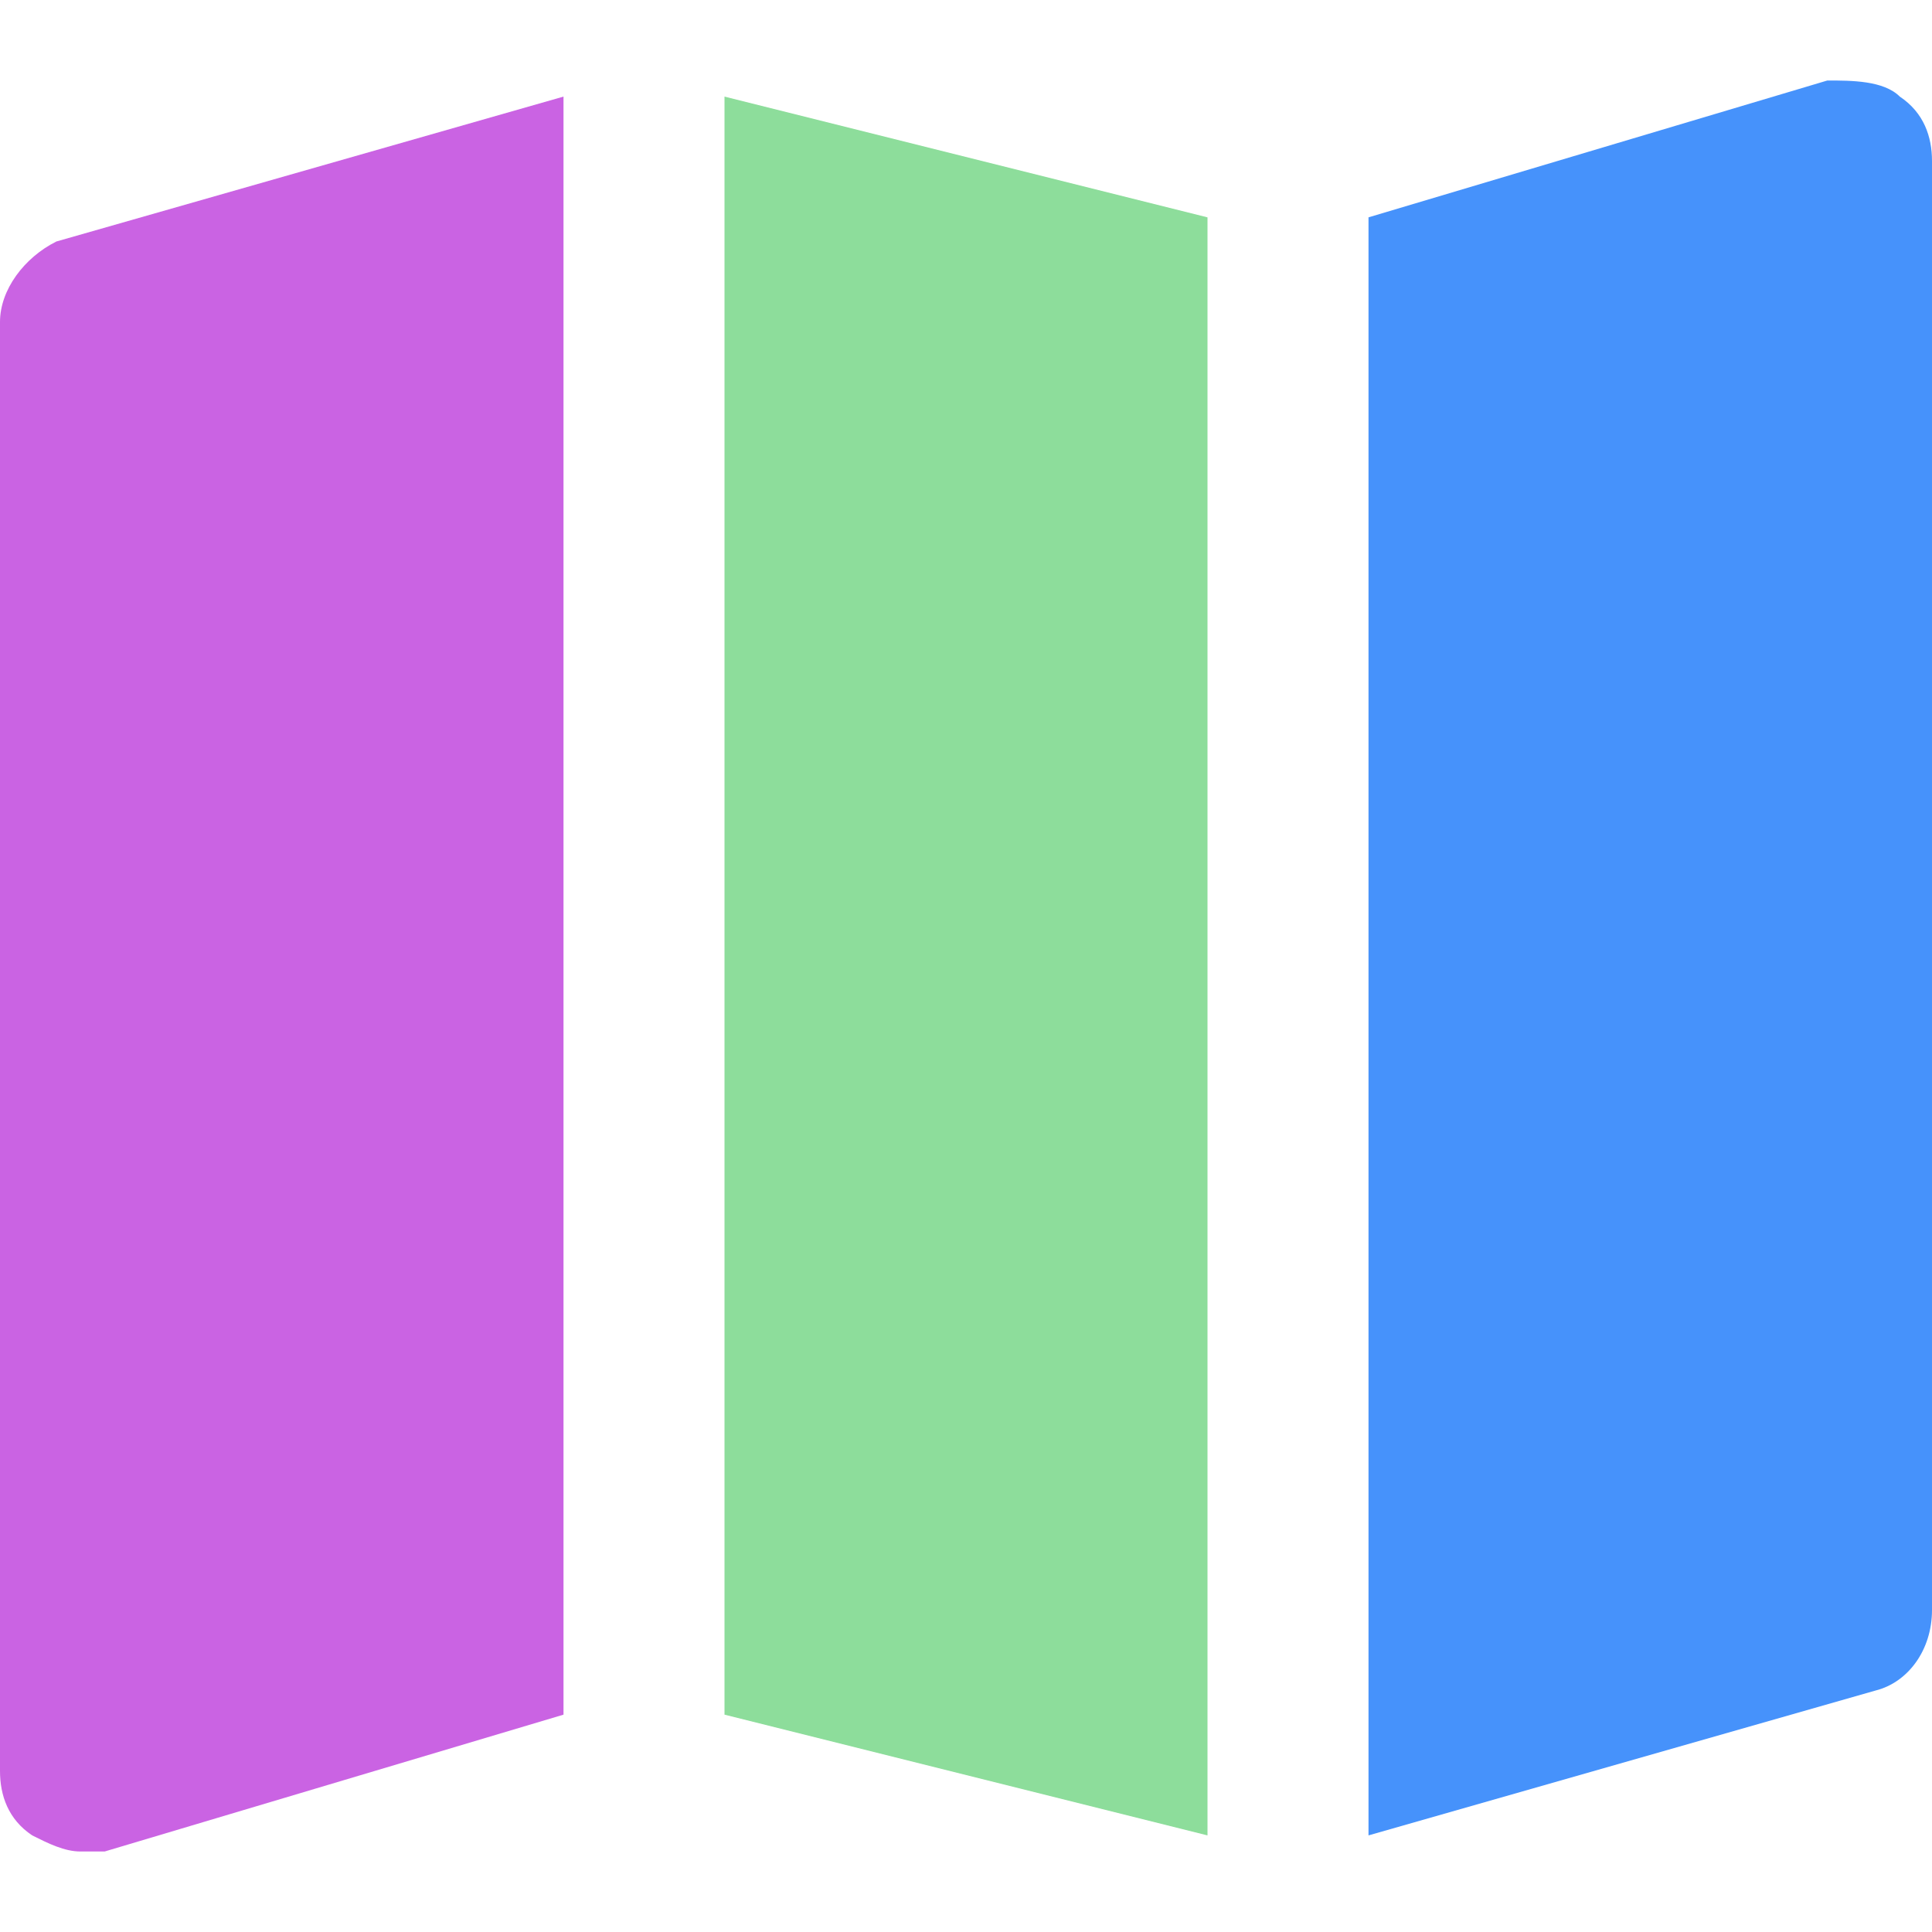
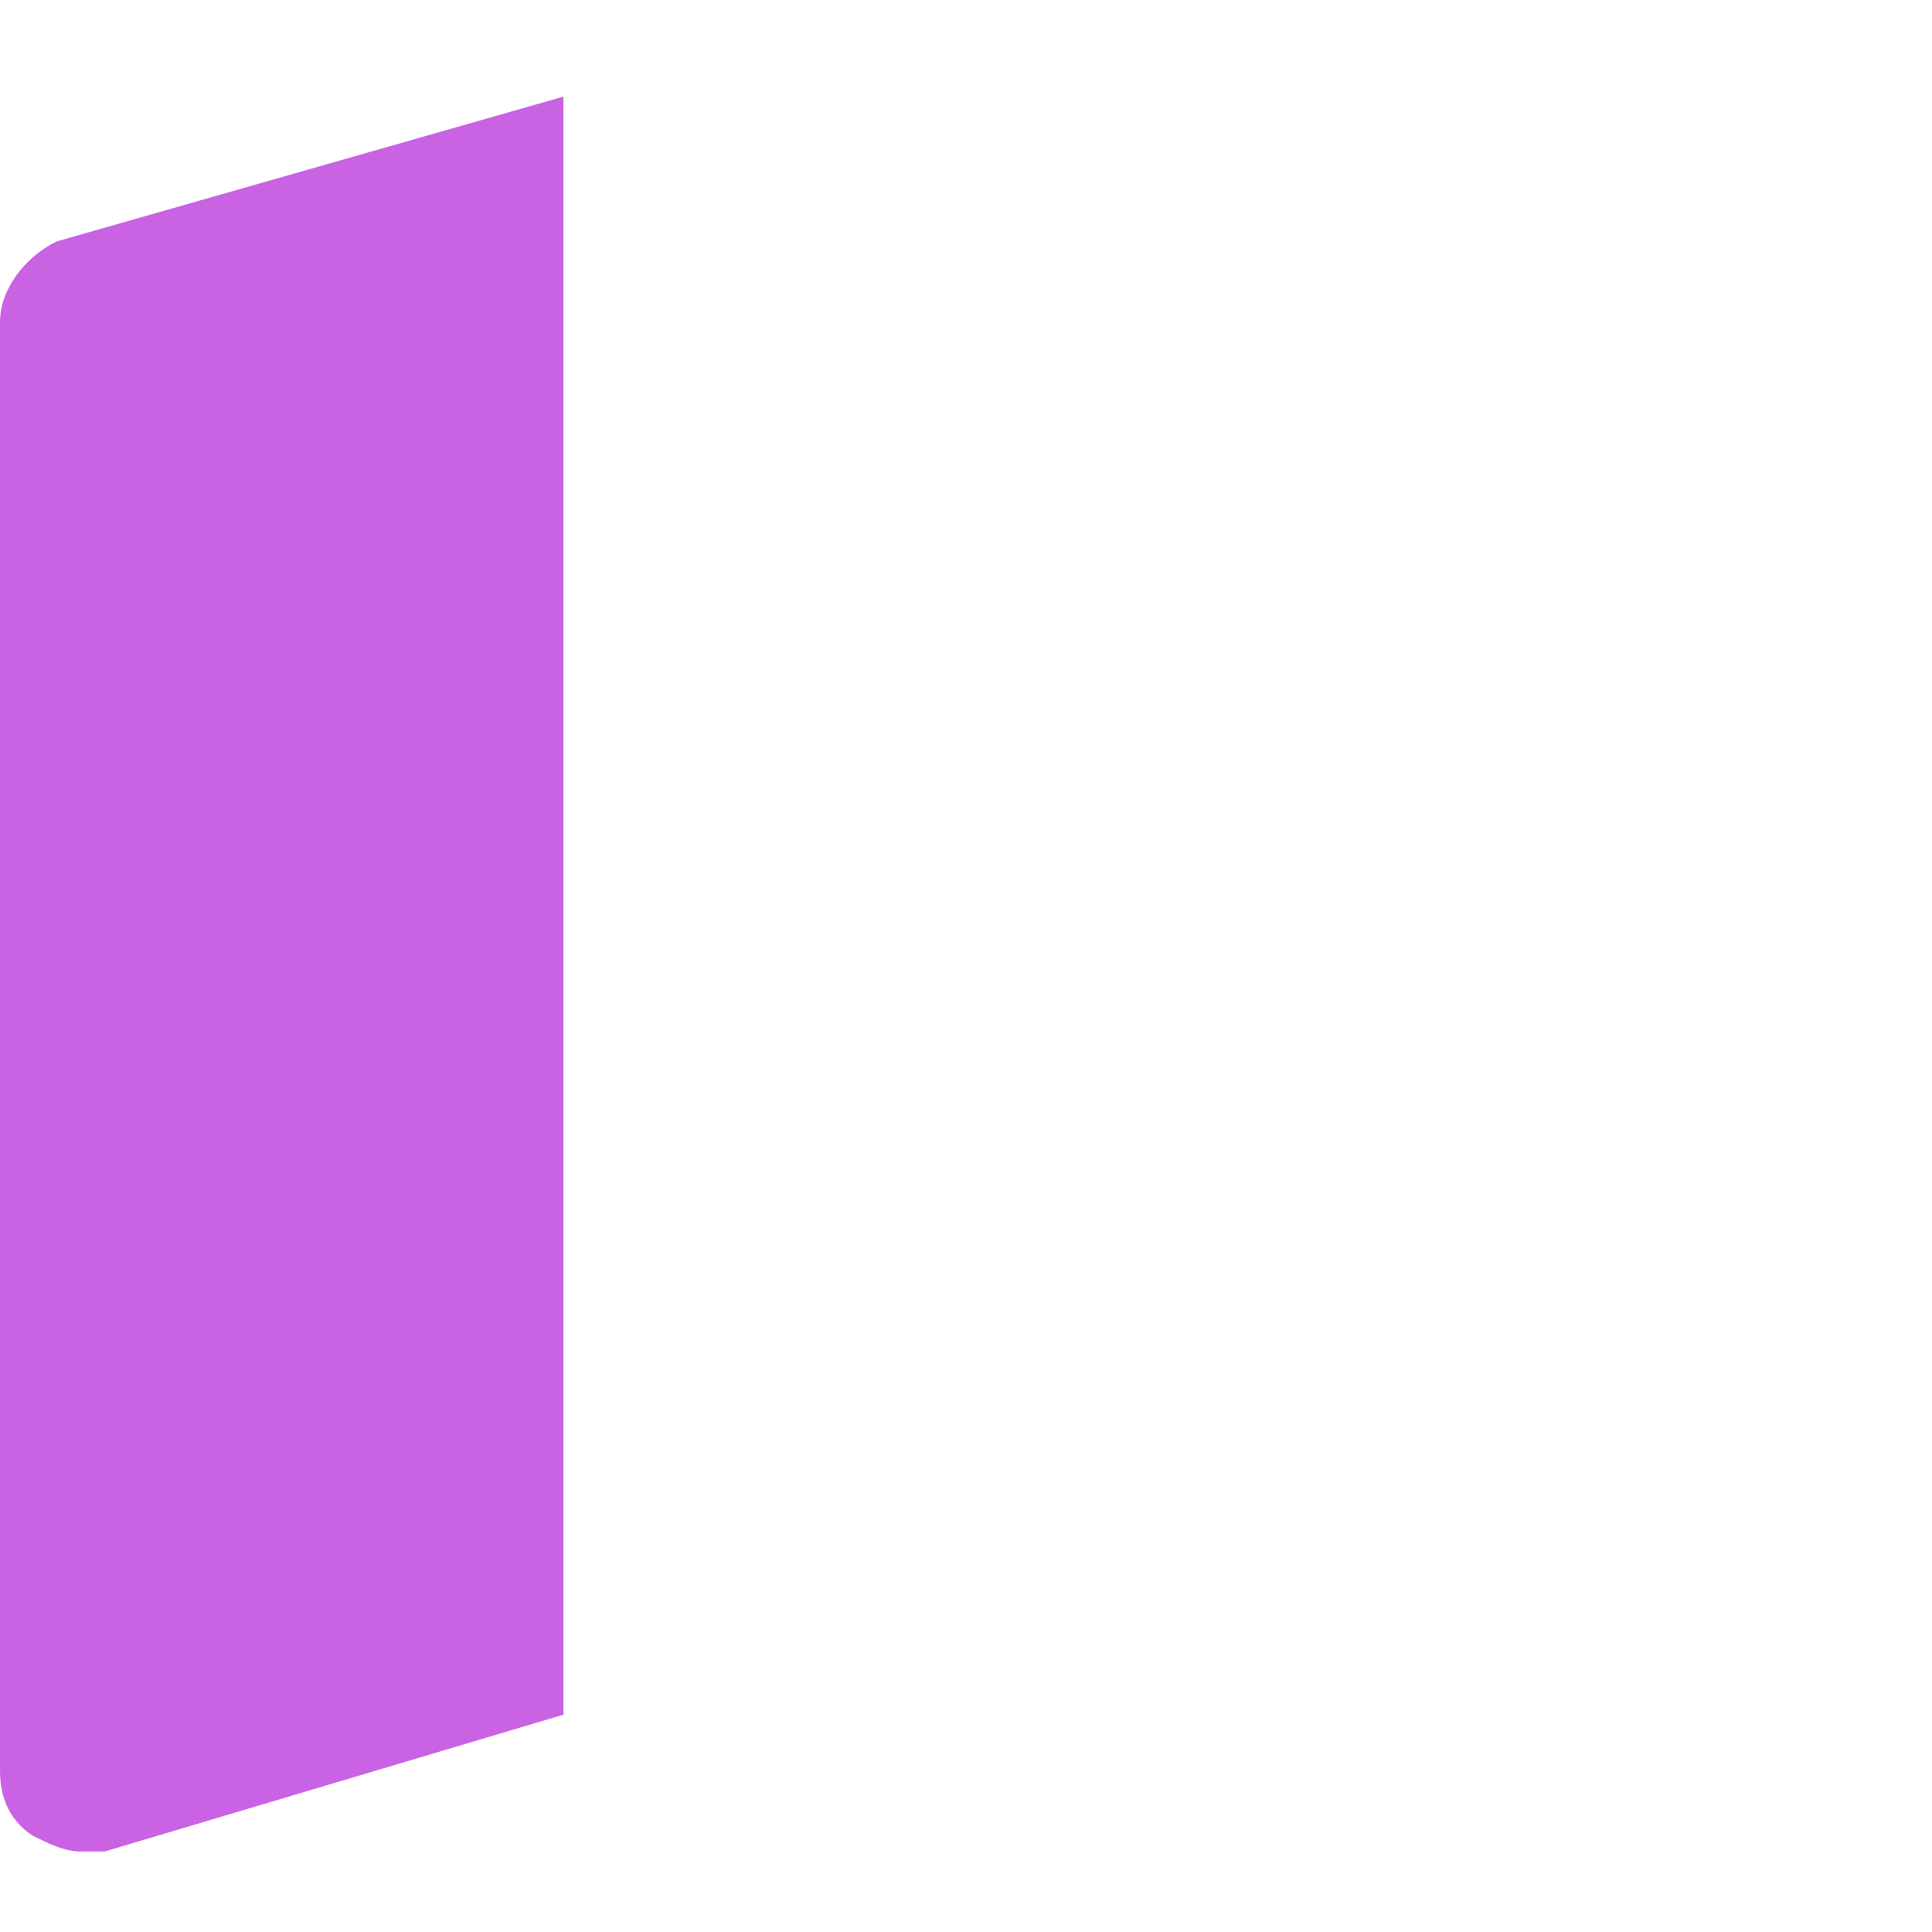
<svg xmlns="http://www.w3.org/2000/svg" width="183" height="183" viewBox="0 0 183 183" fill="none">
-   <path d="M179.95 9.15C178.425 7.625 175.375 7.625 173.088 7.625L129.625 20.587V173.85L177.662 160.125C180.712 159.362 183 156.312 183 152.5V15.25C183 12.963 182.237 10.675 179.95 9.15Z" fill="#4692FB" />
-   <path d="M114.375 20.588L68.625 9.15V162.413L114.375 173.85V20.588Z" fill="#8DDD9B" />
  <path d="M53.375 9.15L5.338 22.875C2.288 24.4 0 27.45 0 30.5V167.75C0 170.038 0.762 172.325 3.05 173.85C4.575 174.613 6.1 175.375 7.625 175.375H9.912L53.375 162.413V9.15Z" fill="#CA63E3" />
</svg>